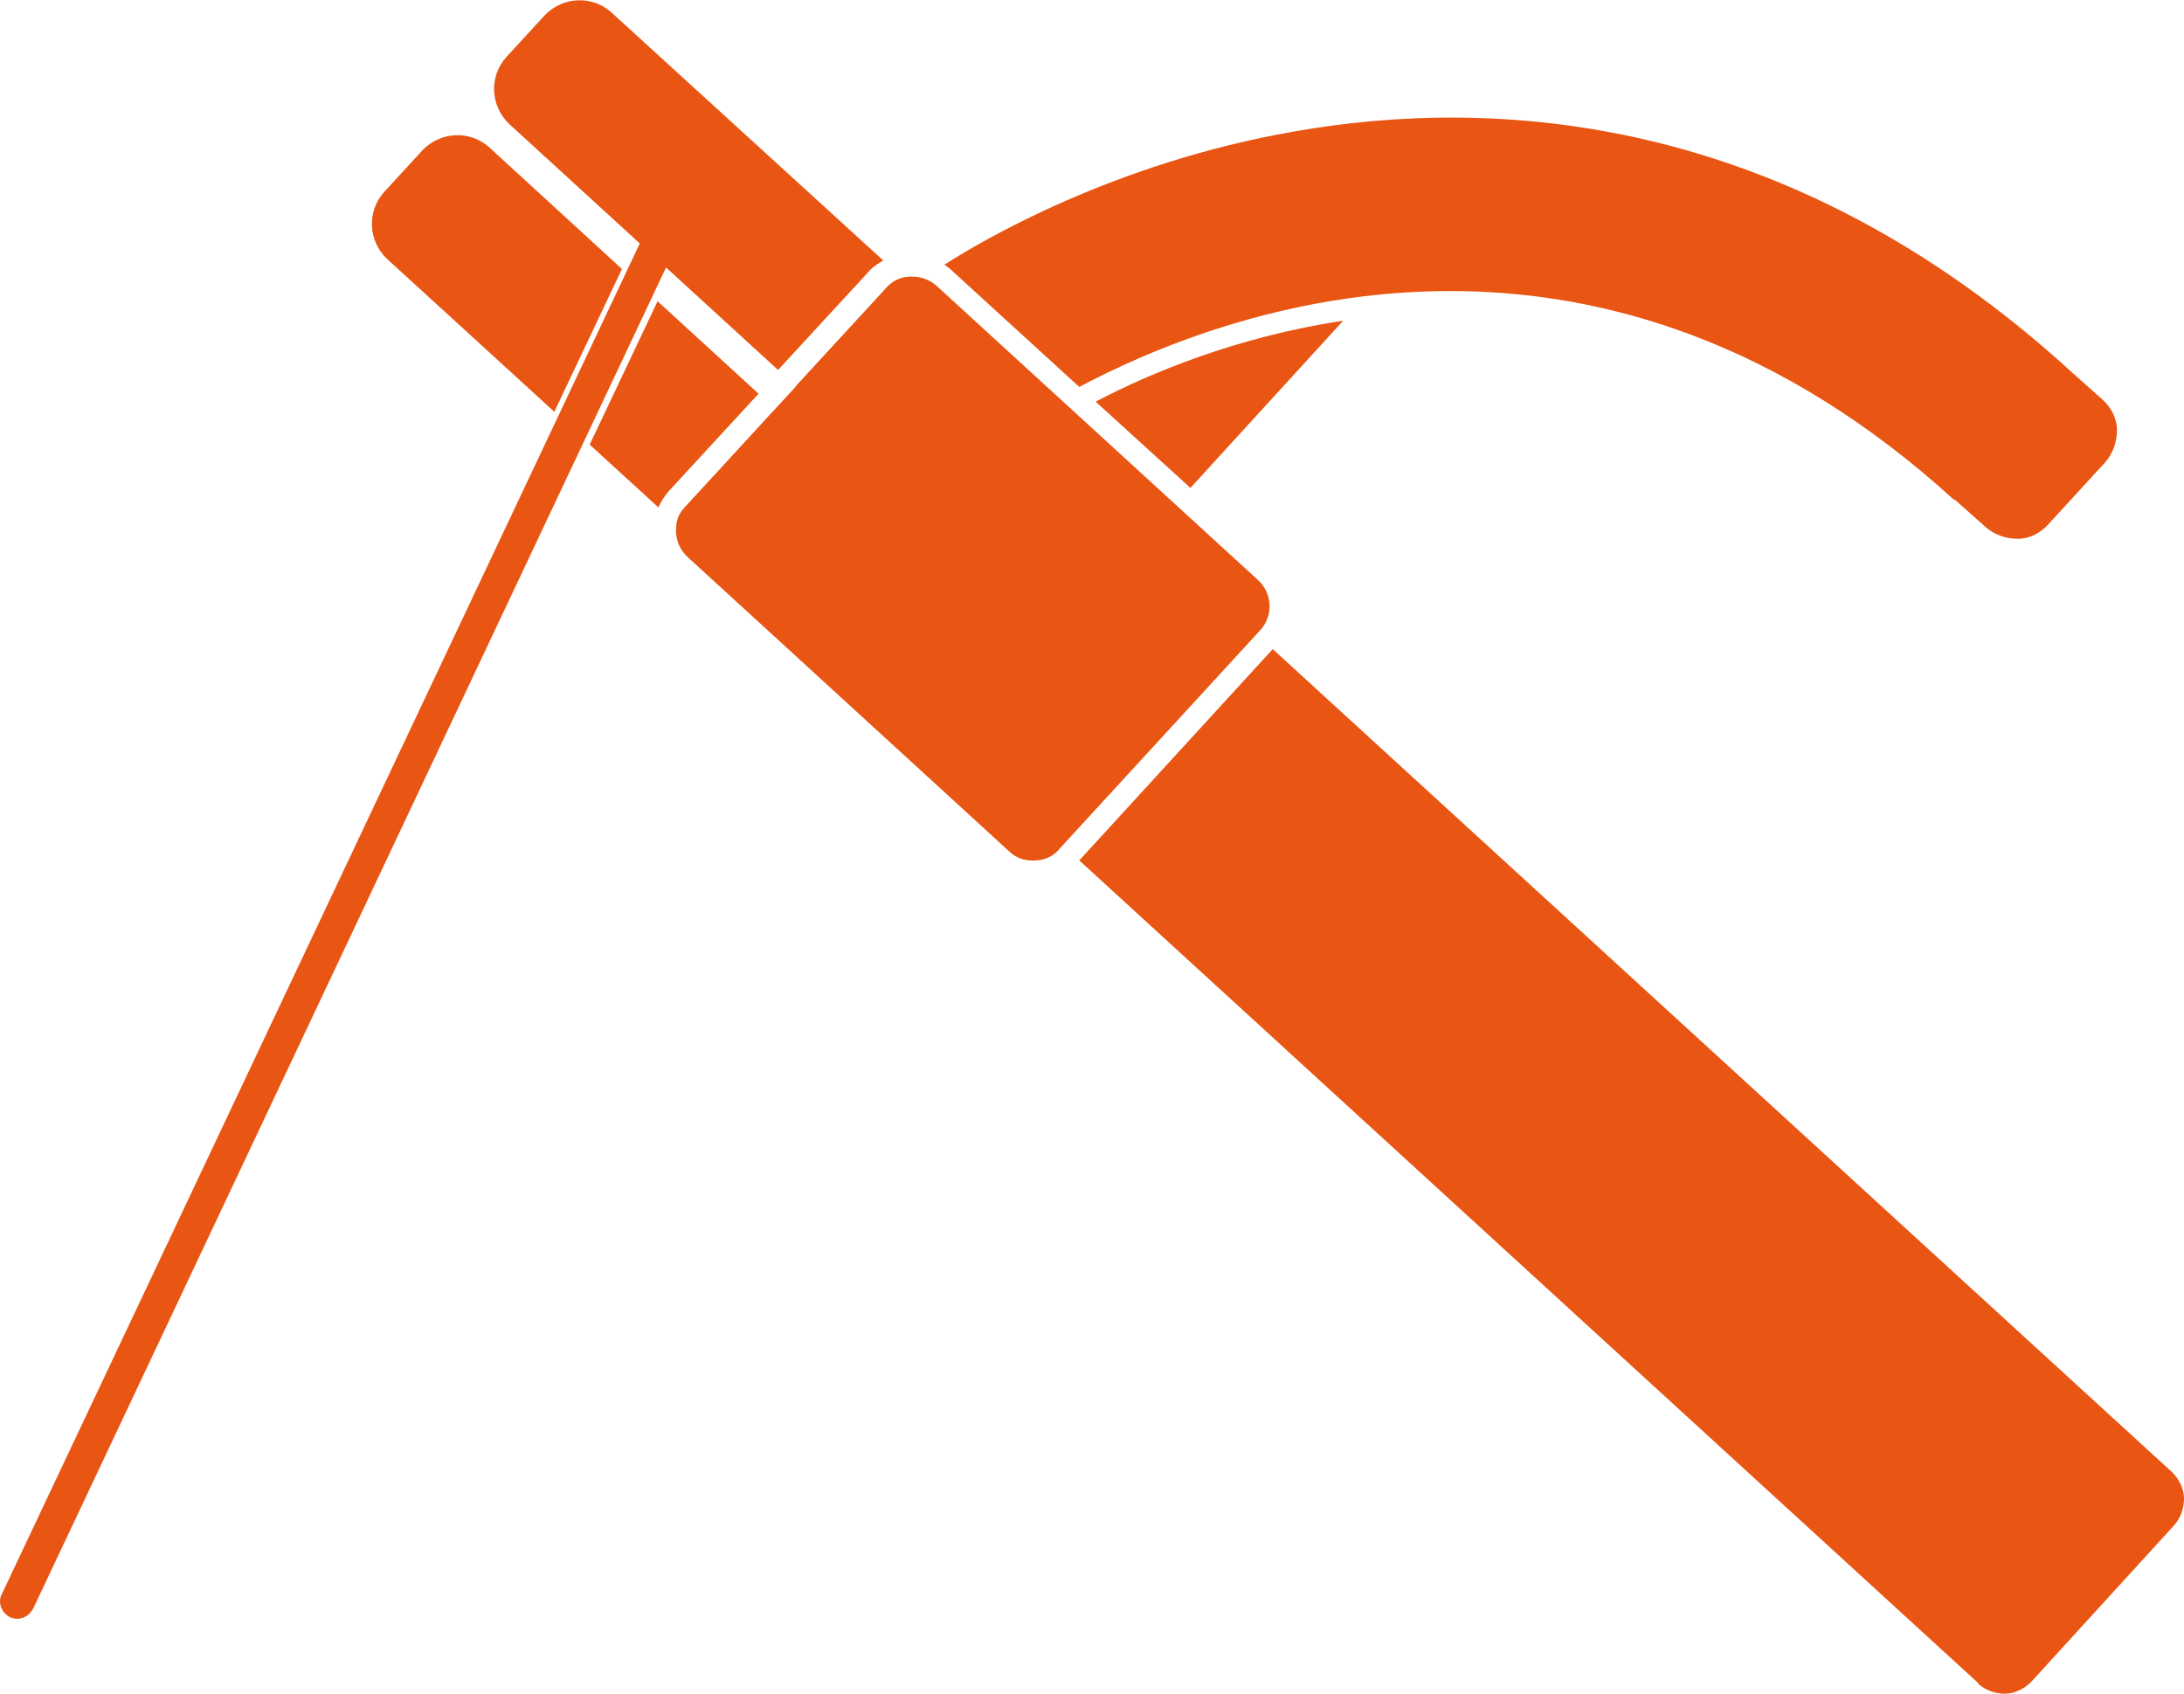
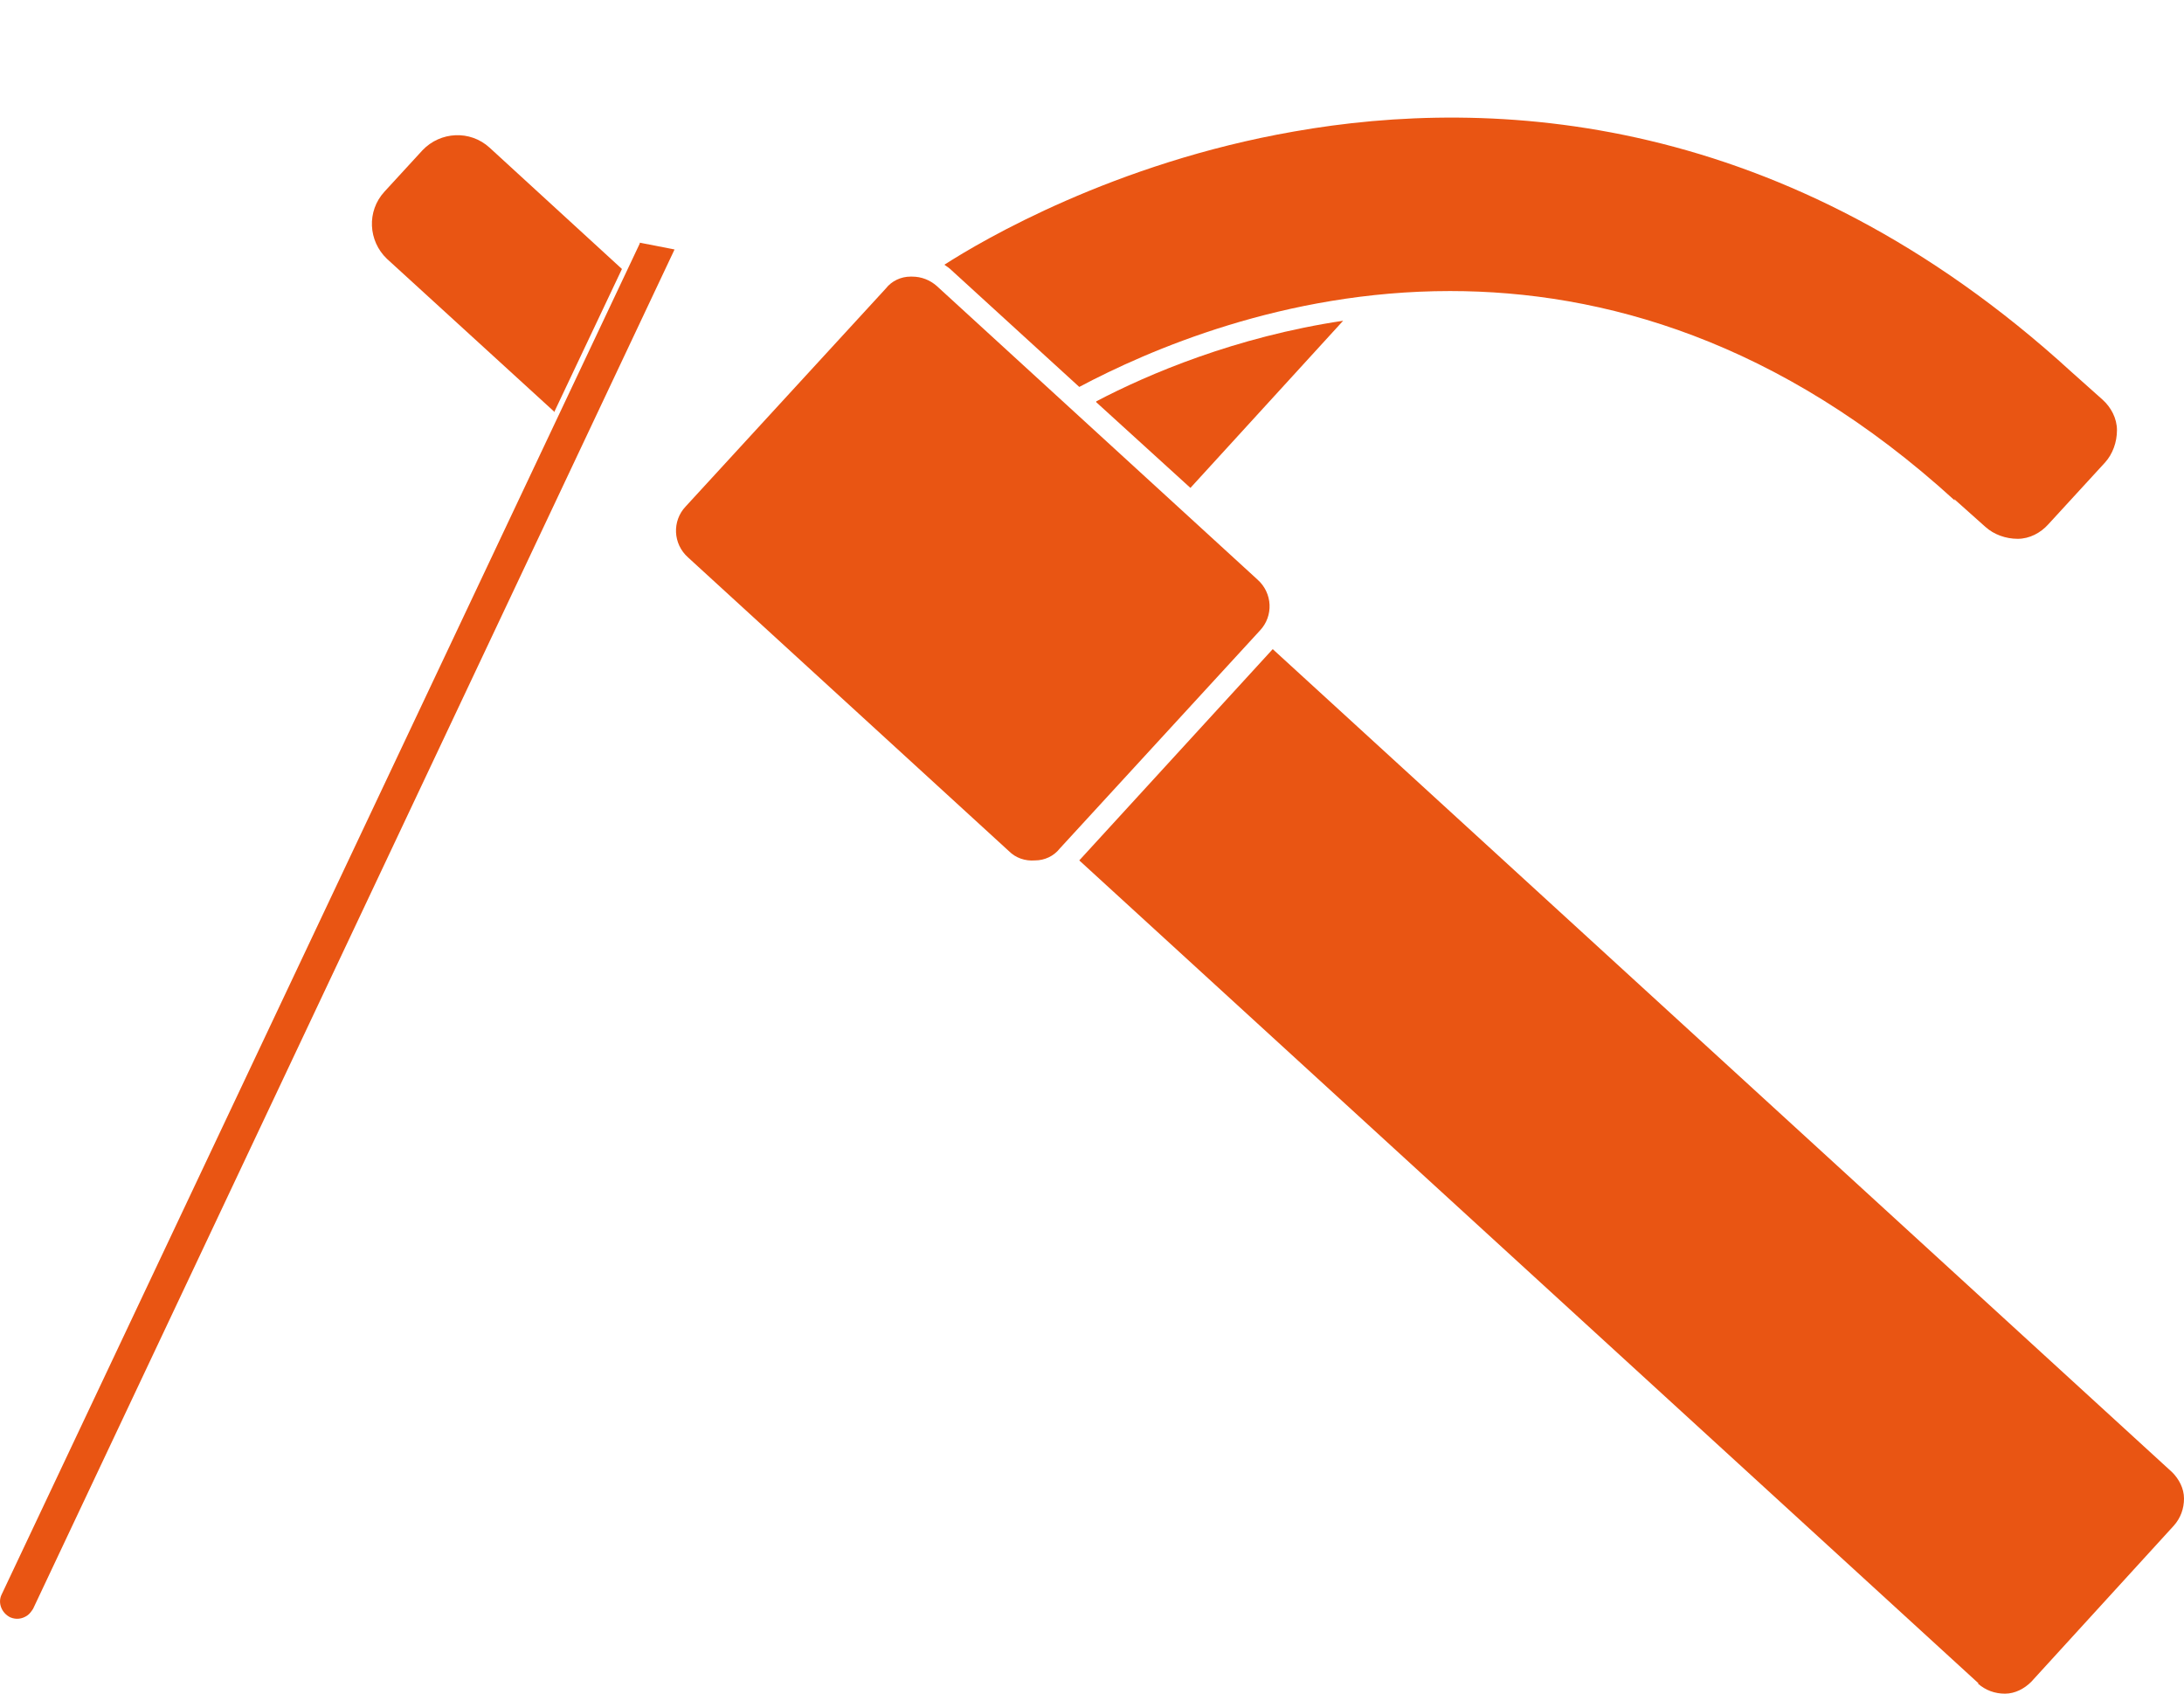
<svg xmlns="http://www.w3.org/2000/svg" id="_レイヤー_2" data-name="レイヤー 2" viewBox="0 0 25.74 19.96">
  <defs>
    <style>
      .cls-1 {
        fill: #e95513;
      }
    </style>
  </defs>
  <g id="_レイヤー_1-2" data-name="レイヤー 1">
    <g>
      <path class="cls-1" d="M23.31,19.84c.09.08.2.12.32.12.12,0,.23-.06.31-.14l1.68-1.84c.08-.09.12-.2.12-.32,0-.12-.06-.23-.14-.31L15,7.65l-2.28,2.49,10.6,9.7Z" />
      <g>
        <g>
          <polygon class="cls-1" points="7.43 3.26 6.63 4.95 6.84 5.14 7.64 3.45 7.43 3.26" />
          <path class="cls-1" d="M6.53,4.86l.8-1.69-1.56-1.43c-.23-.21-.58-.19-.79.03l-.45.49c-.21.23-.19.58.03.79l1.97,1.8Z" />
          <g>
-             <path class="cls-1" d="M7.97,6.18l.38.35c.23.21.58.19.79-.03l.45-.49c.21-.23.19-.58-.03-.79l-.43-.39-1.06,1.15c-.06.06-.09.13-.1.21Z" />
-             <path class="cls-1" d="M7.88,5.79l1.06-1.15-1.19-1.09-.8,1.69.81.74c.03-.07.07-.13.12-.19Z" />
-           </g>
+             </g>
        </g>
        <path class="cls-1" d="M7.54,2.87L.02,18.79c-.05.1,0,.22.1.27.07.03.14.02.2-.02.03-.02.05-.05.07-.08L7.95,2.94l-.41-.08Z" />
        <g>
-           <path class="cls-1" d="M10.23,3.21c.05-.06.11-.1.18-.14L7.21.15c-.23-.21-.58-.19-.79.03l-.45.49c-.21.23-.19.58.03.79l3.17,2.9,1.06-1.15Z" />
-           <path class="cls-1" d="M9.81,4.94c.23.21.58.19.79-.03l.45-.49c.21-.23.19-.58-.03-.79l-.38-.35c-.08.02-.14.06-.2.12l-1.06,1.15.43.39Z" />
-         </g>
+           </g>
      </g>
      <path class="cls-1" d="M12.92,4.74l1.11,1.01,1.8-1.97c-1.27.19-2.3.63-2.91.95Z" />
      <path class="cls-1" d="M23.03,5.88l.37.33c.1.09.24.14.38.14.14,0,.27-.07.36-.17l.67-.73c.09-.1.14-.24.14-.38,0-.14-.07-.27-.17-.36l-.37-.33c-3.37-3.08-6.84-3.24-9.16-2.83-2.12.37-3.67,1.28-4.12,1.57.03.02.06.04.09.07l1.5,1.37c.81-.43,2.41-1.13,4.37-1.13,1.79,0,3.88.58,5.95,2.47Z" />
      <path class="cls-1" d="M8.08,5.97c-.16.17-.15.44.03.6l3.78,3.46c.08.08.19.12.31.11.11,0,.22-.05.29-.14l2.36-2.57c.16-.17.15-.44-.03-.6l-3.78-3.46c-.08-.07-.18-.11-.29-.11,0,0-.01,0-.02,0-.11,0-.22.05-.29.14l-2.36,2.57Z" />
    </g>
  </g>
</svg>